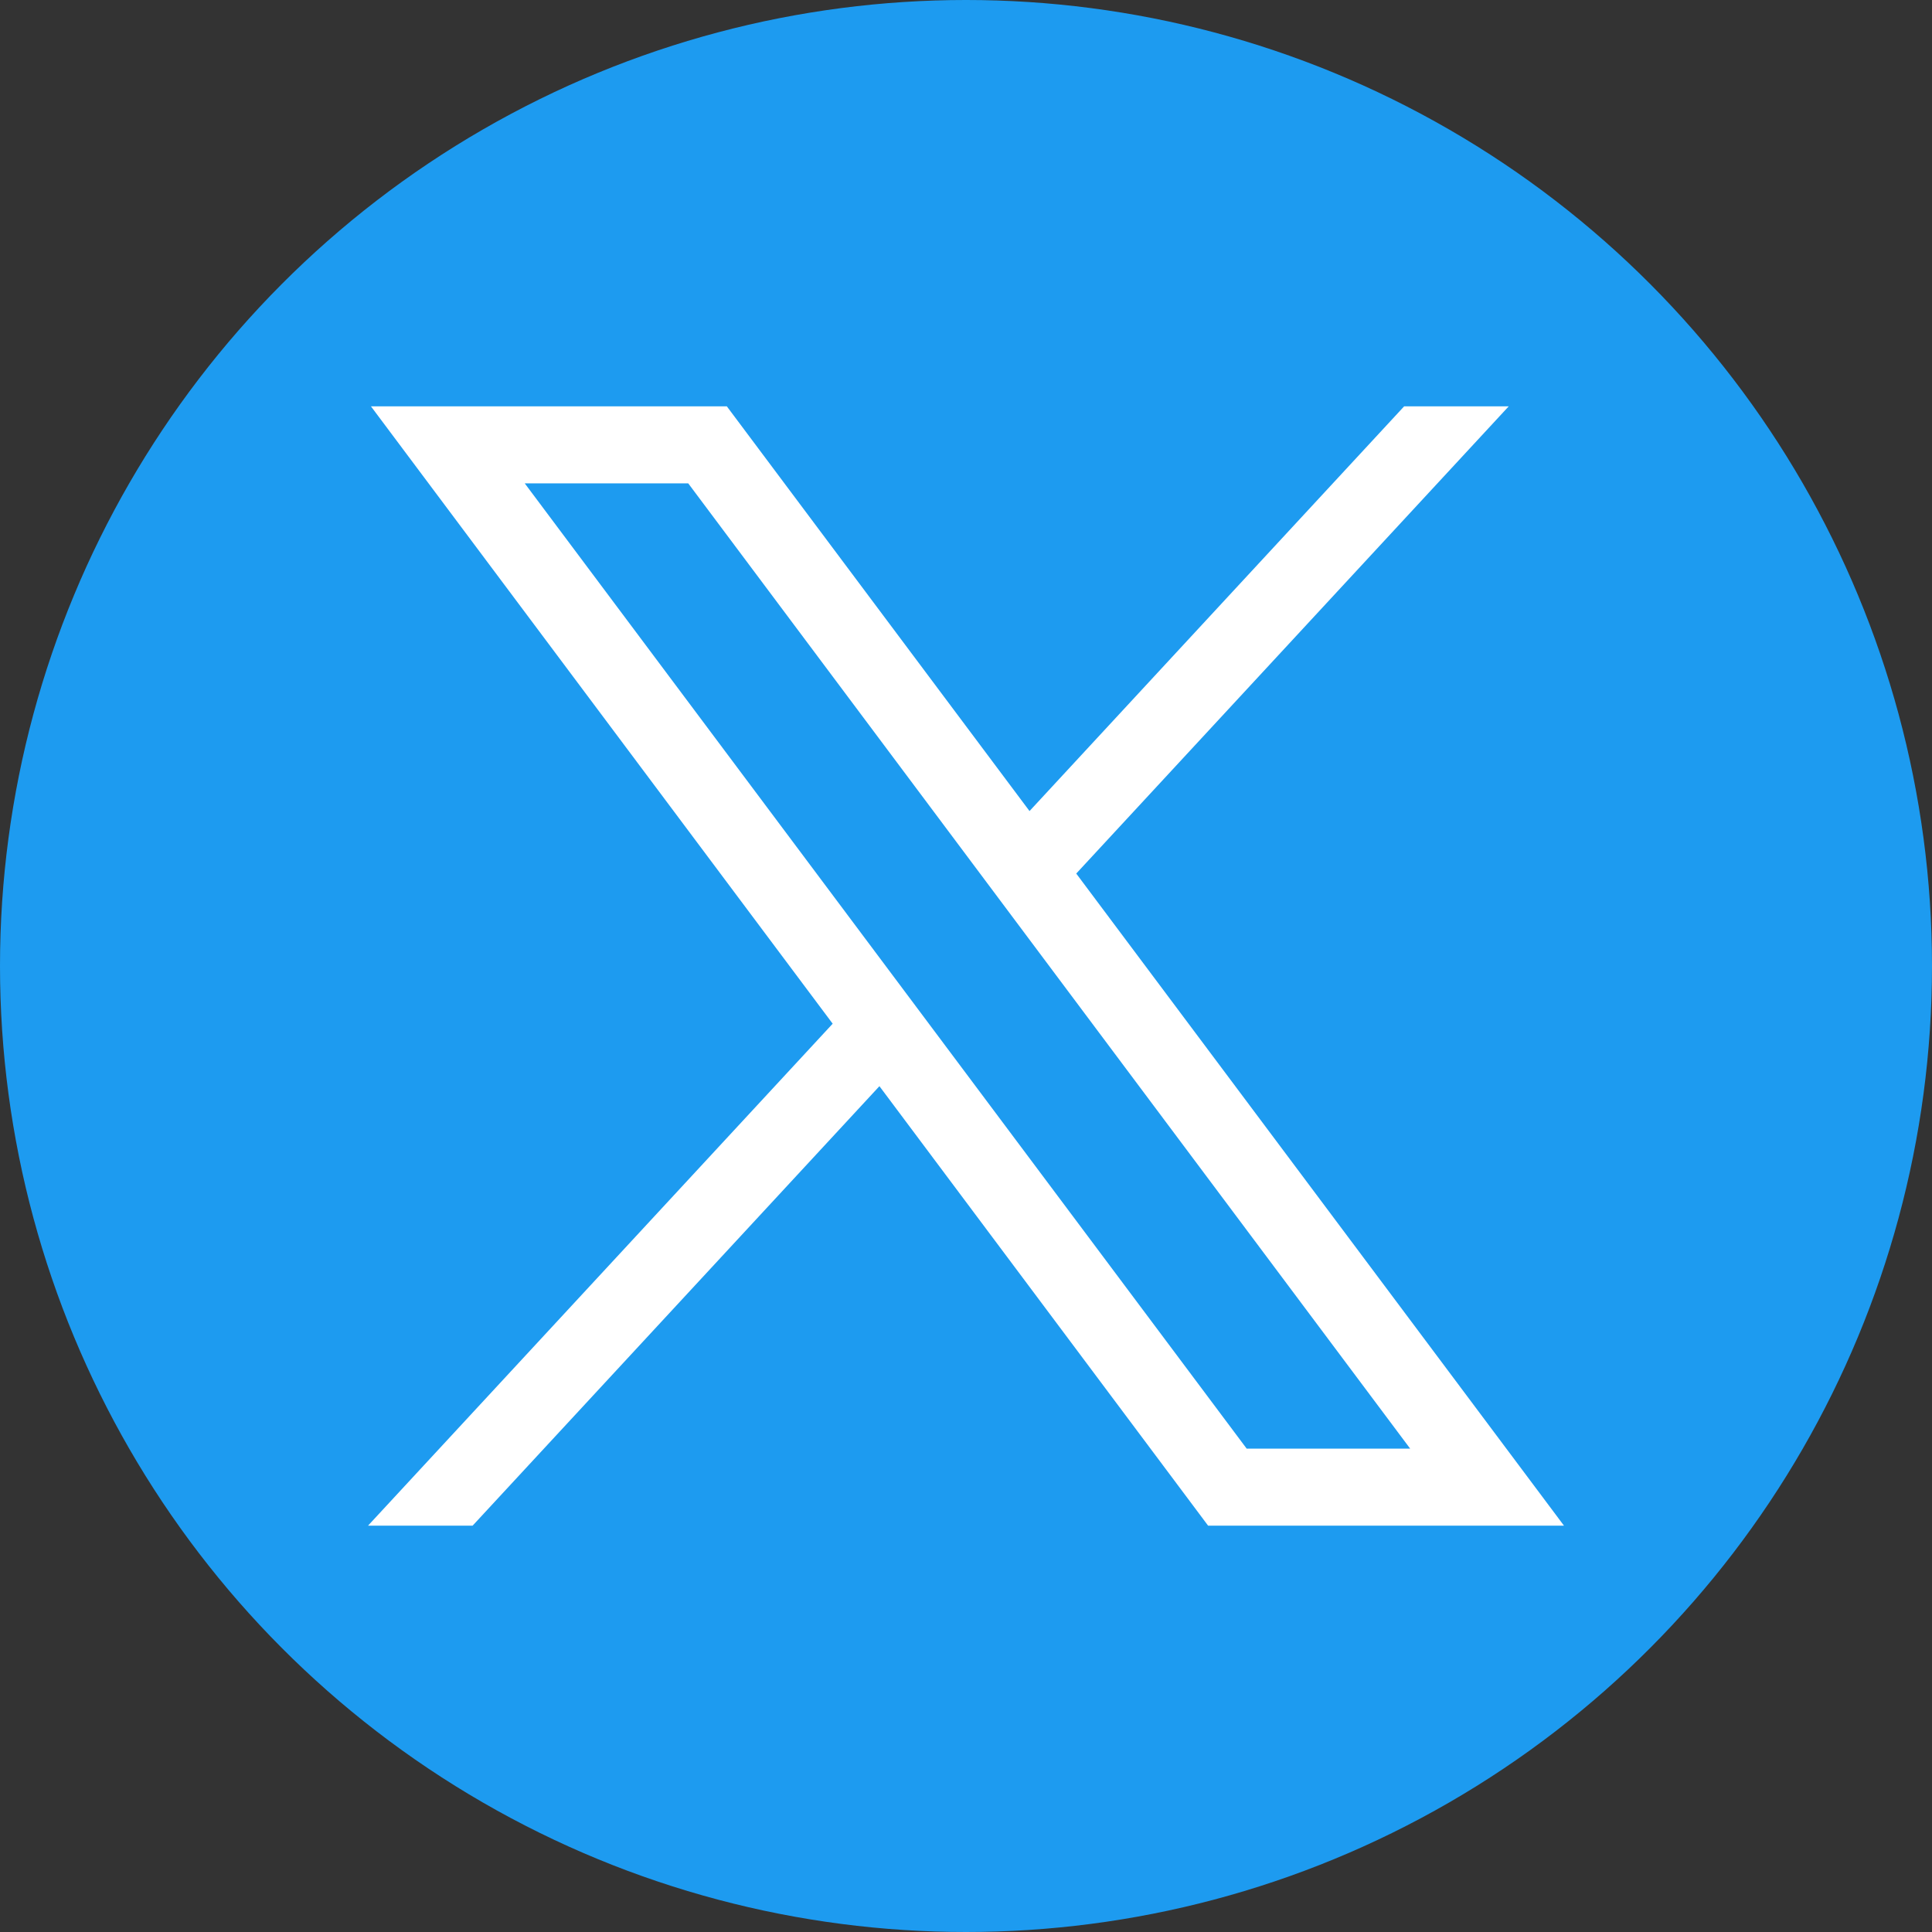
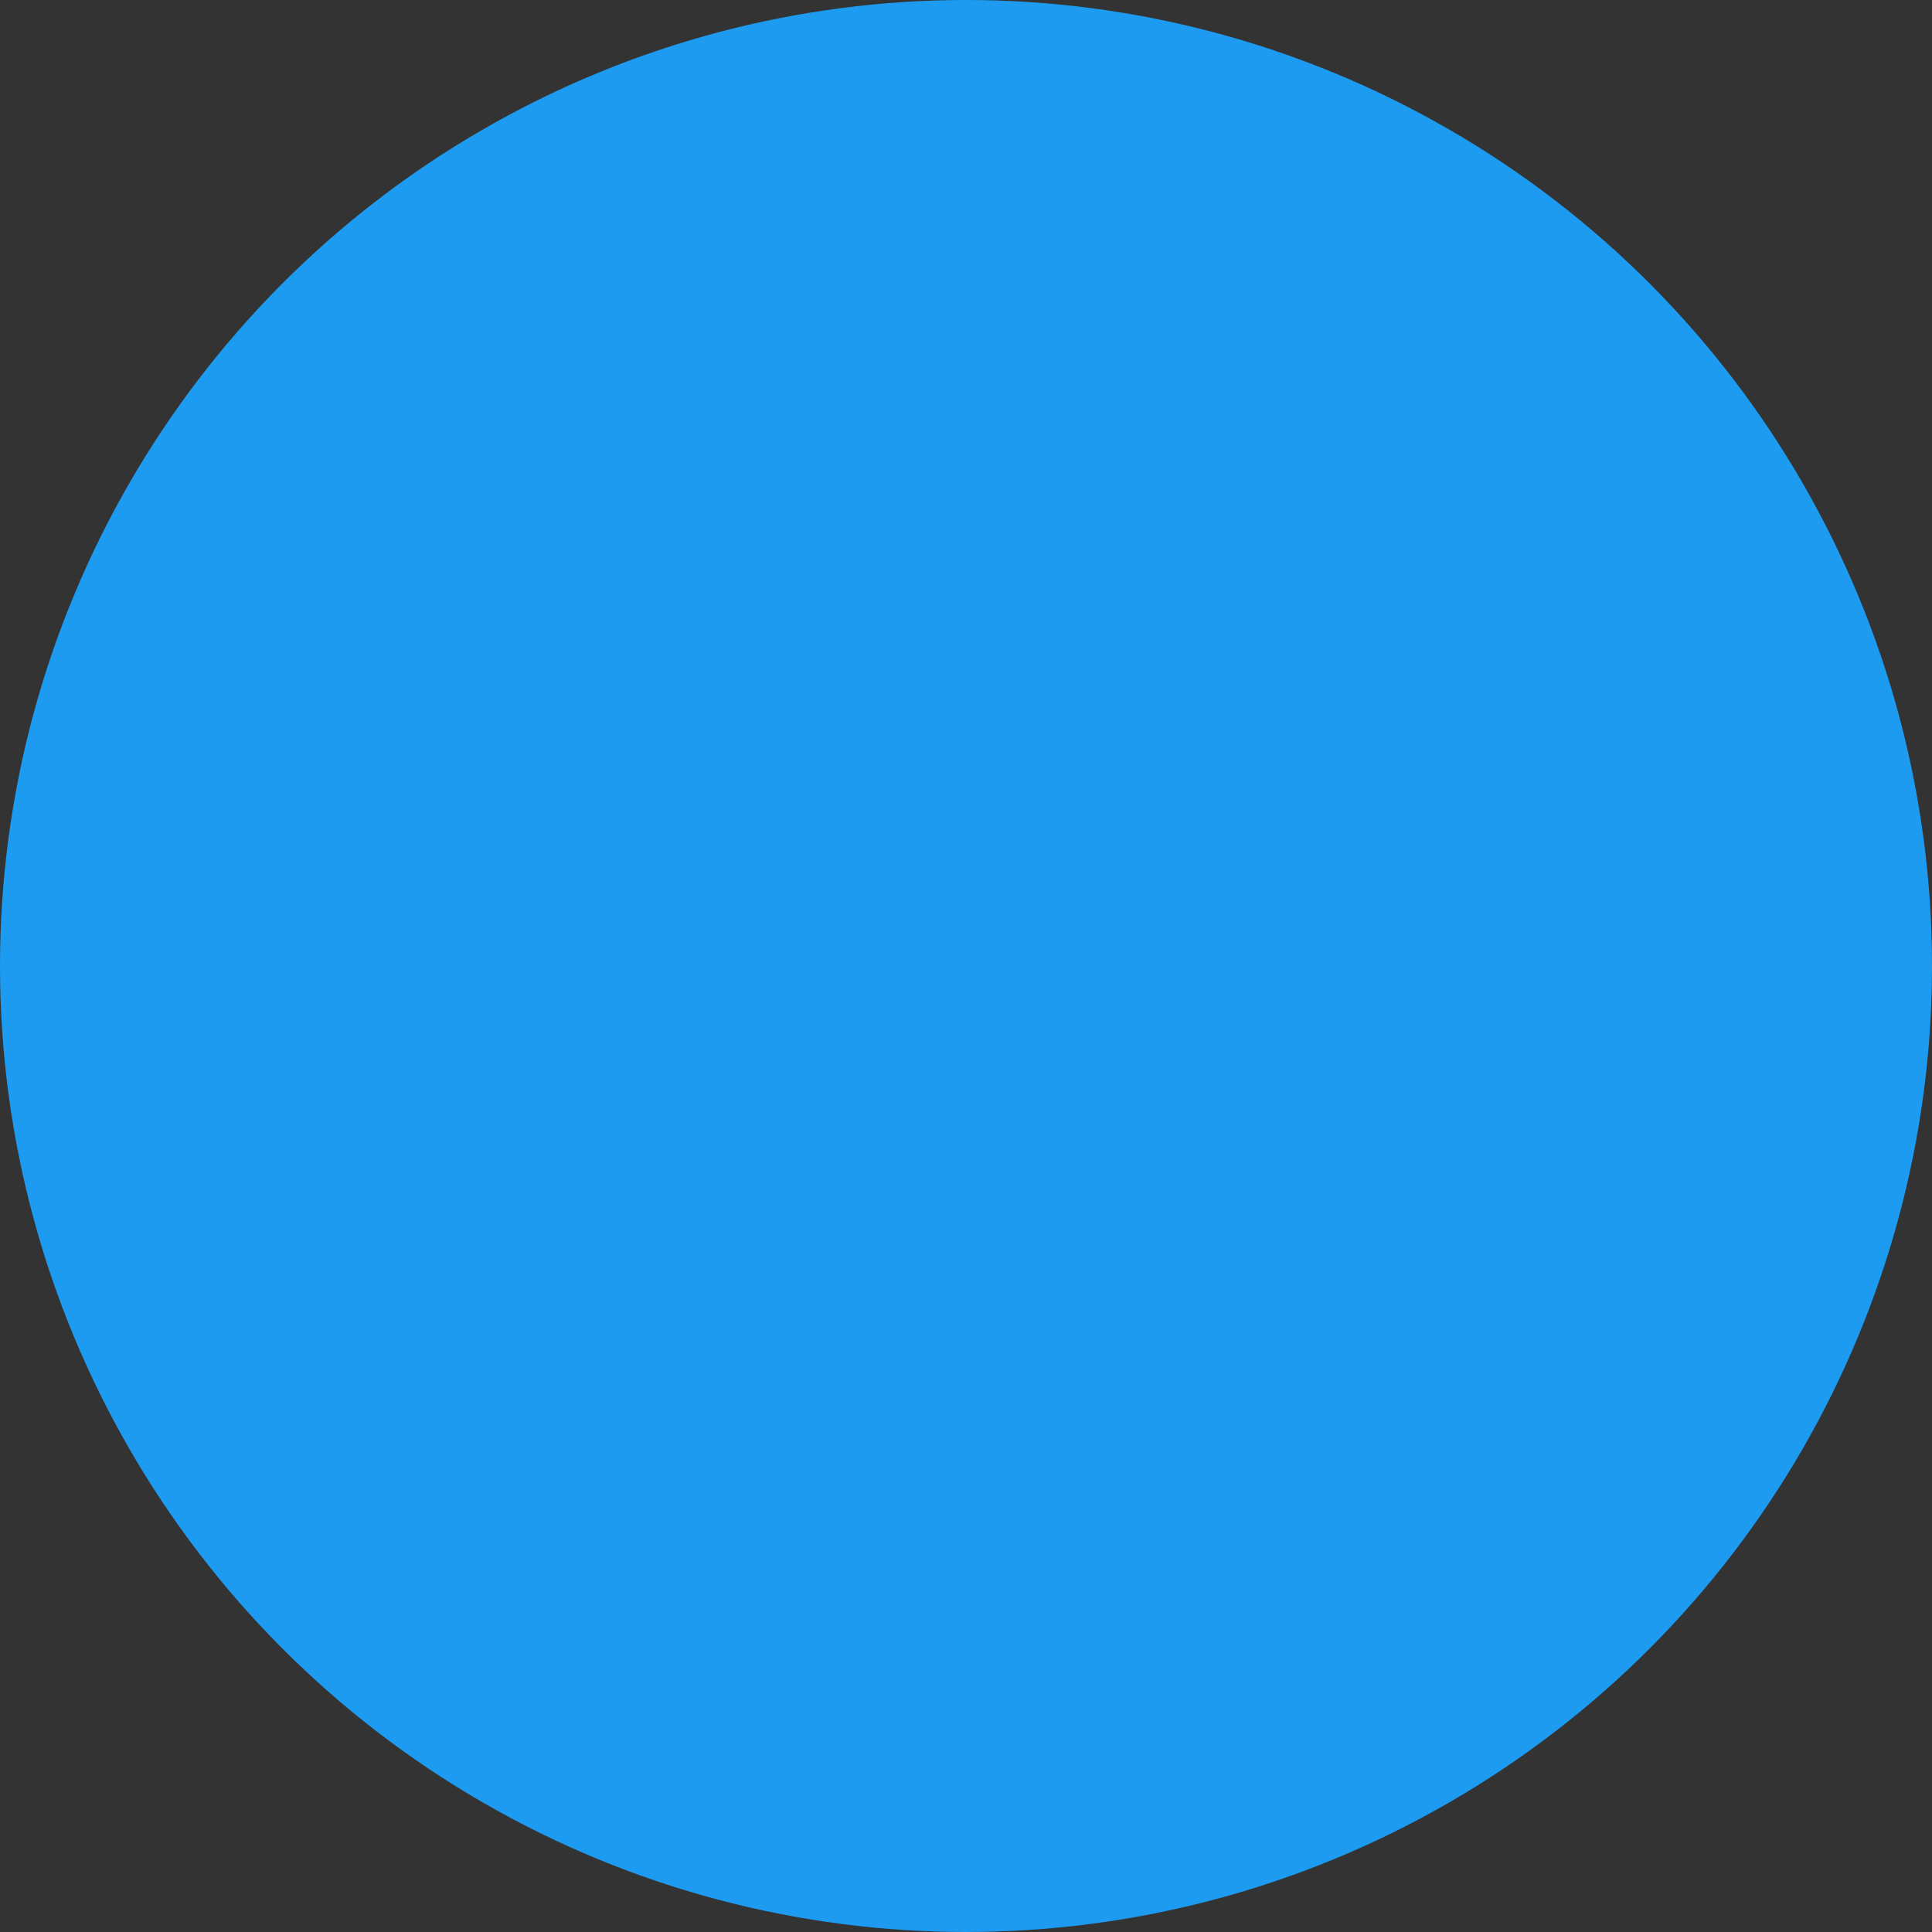
<svg xmlns="http://www.w3.org/2000/svg" id="svg5" viewBox="0 0 962.66 962.66">
  <rect x="0" y="0" width="962.66" height="962.66" fill="#333333" stroke="none" />
  <defs>
    <style>.cls-1{fill:#1d9bf0;}.cls-1,.cls-2{stroke-width:0px;}.cls-2{fill:#fff;}</style>
  </defs>
  <circle class="cls-1" cx="481.33" cy="481.33" r="481.33" />
  <g id="layer1">
-     <path id="path1009" class="cls-2" d="m184.83,202.46l230.07,307.62-231.52,250.11h52.11l202.7-218.98,163.77,218.98h177.32l-243.02-324.92,215.5-232.81h-52.11l-186.67,201.67-150.83-201.67h-177.32Zm76.63,38.38h81.46l359.72,480.97h-81.46L261.46,240.84Z" />
-   </g>
+     </g>
</svg>